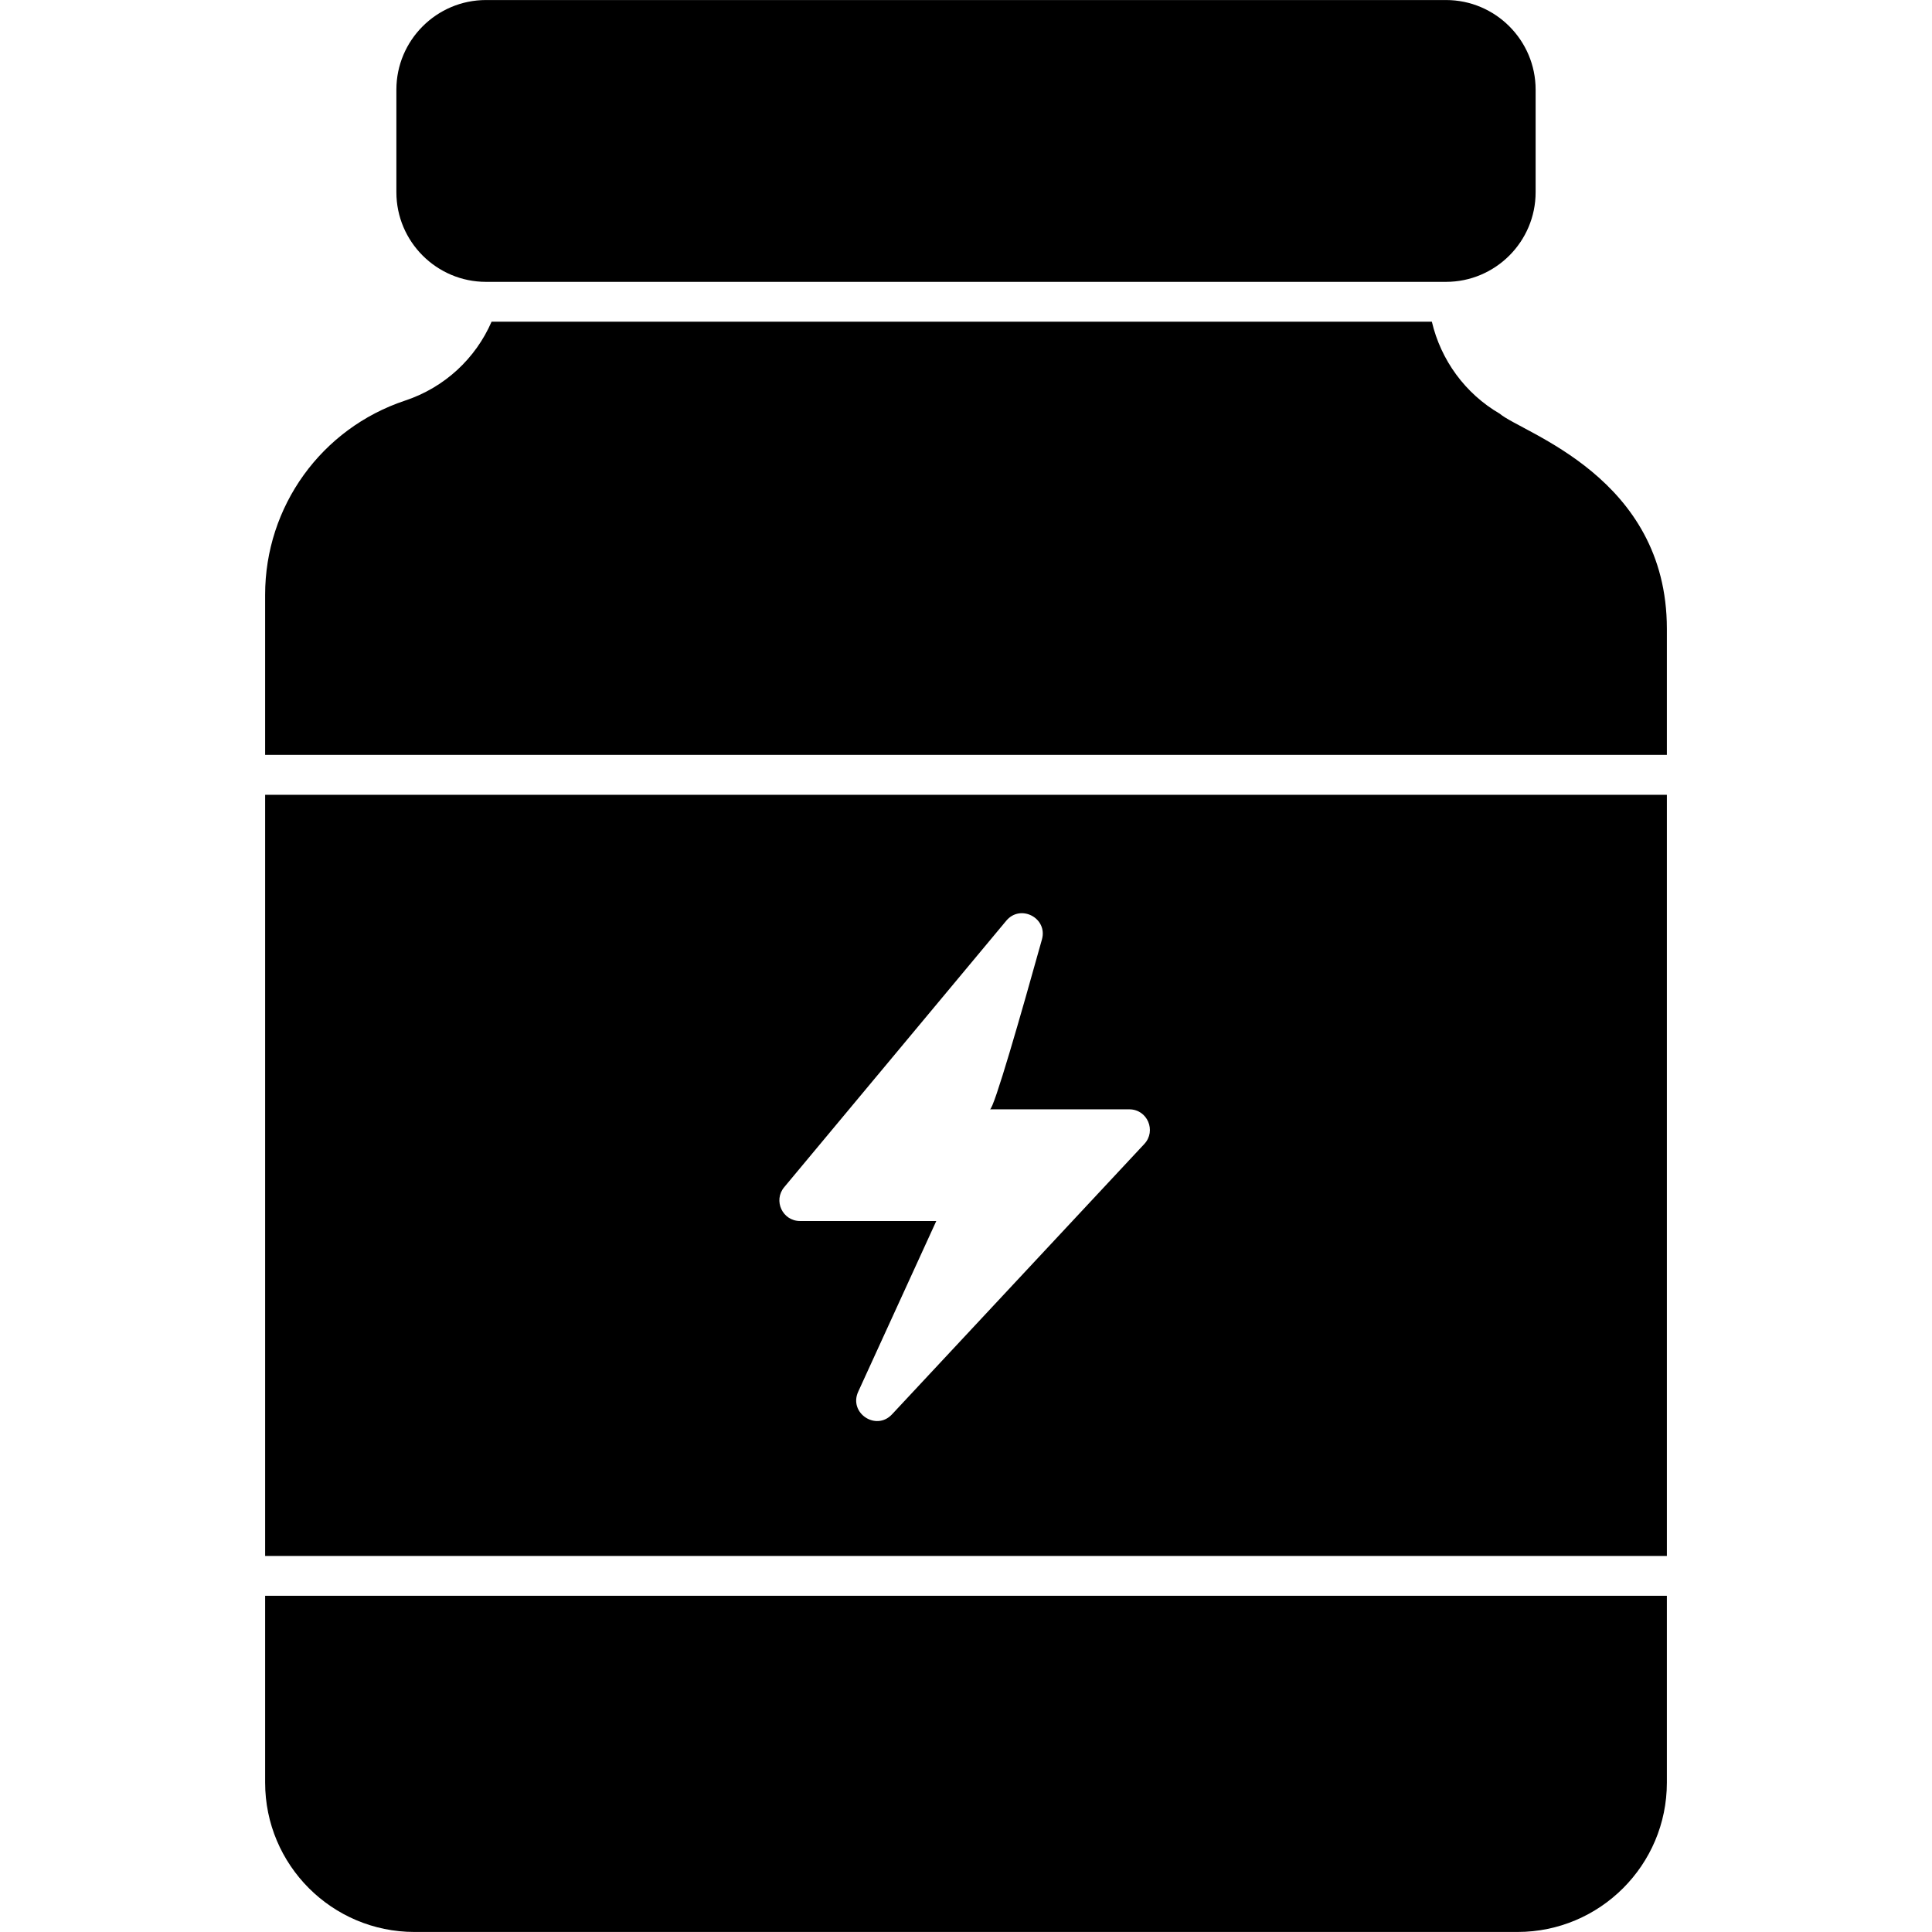
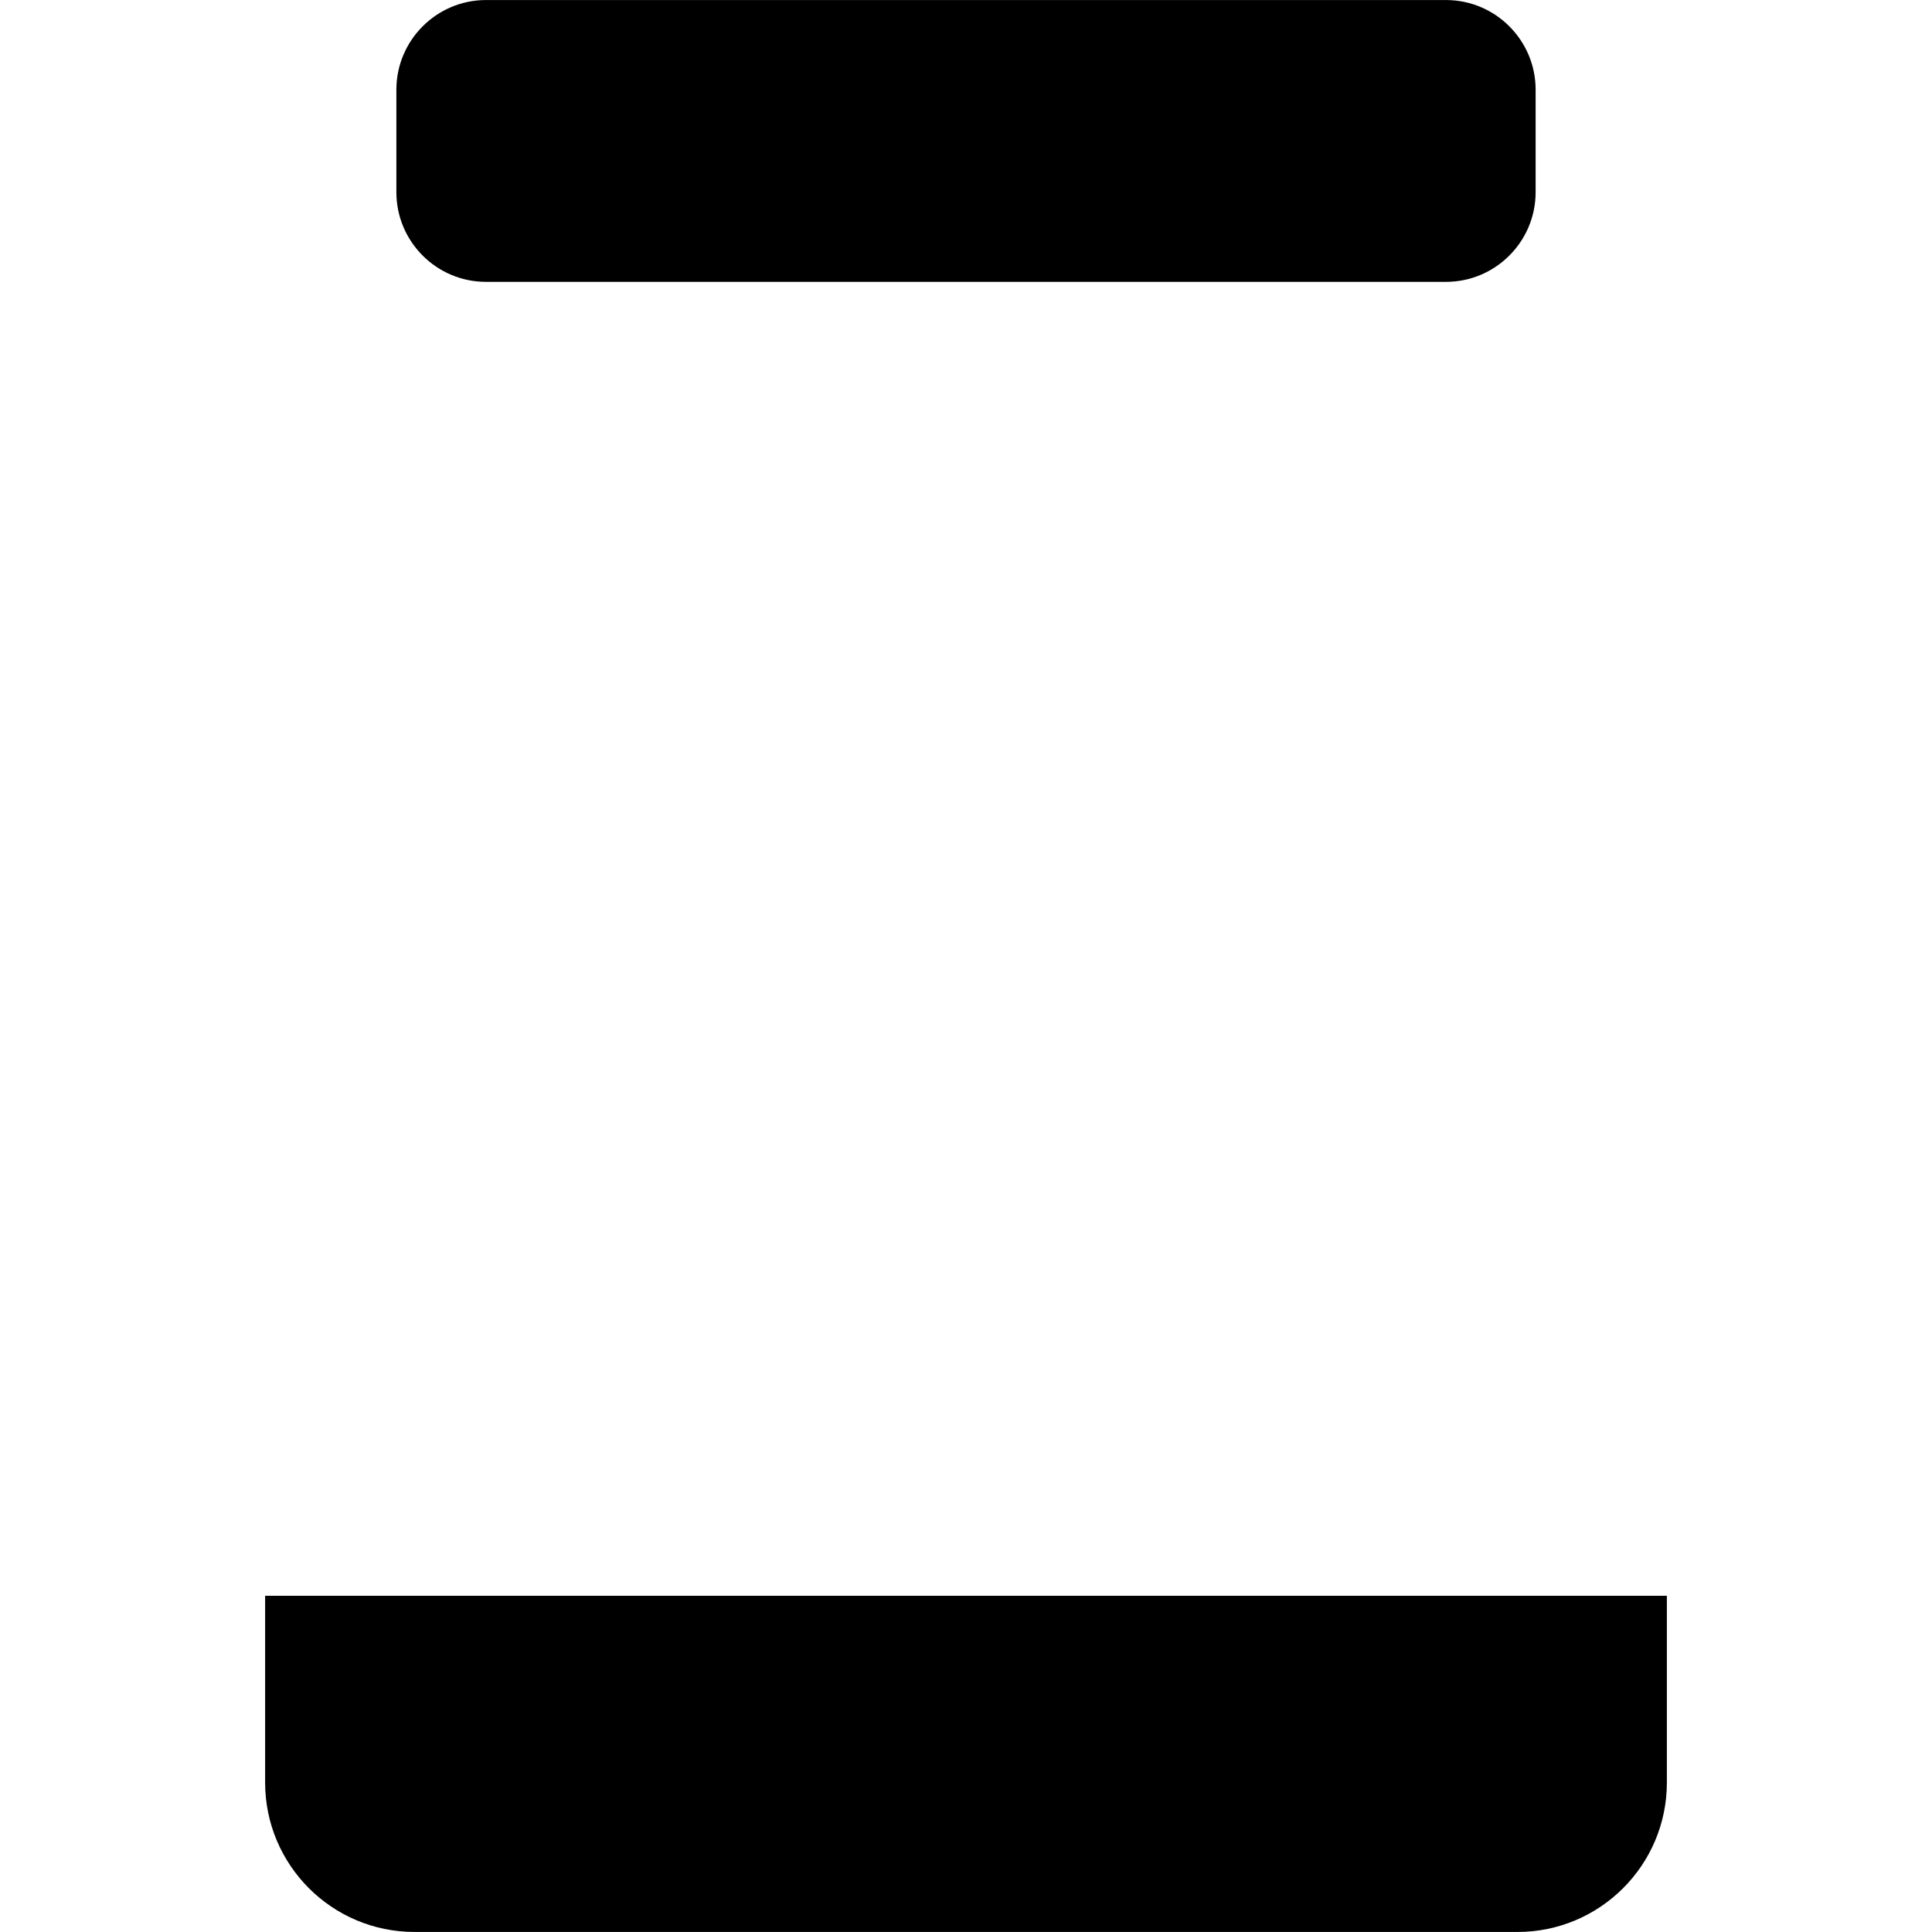
<svg xmlns="http://www.w3.org/2000/svg" height="512" viewBox="0 0 512 512" width="512">
  <g id="_x31_1_Sport_Nutrition">
    <g>
-       <path d="m70.262 412.35h371.477v-201.724h-371.477zm137.556-97.727 58.847-70.616c3.767-4.52 11.041-.724 9.462 4.944-5.572 19.991-12.758 45.035-13.783 45.035h36.945c4.775 0 7.218 5.696 3.96 9.187l-66.86 71.645c-4.226 4.529-11.536-.364-8.958-5.998l20.695-45.24h-36.113c-4.63 0-7.159-5.4-4.195-8.957z" />
-       <path d="m397.454 109.637c-9.184-5.331-15.623-14.251-17.998-24.385h-249.182c-4.222 9.712-12.404 17.418-22.907 20.902-22.221 7.39-37.106 28.08-37.106 51.462v42.436h371.477v-33.41c0-40.274-38.262-51.867-44.284-57.005z" />
      <path d="m70.262 472.404c0 21.852 17.735 39.586 39.586 39.586h292.304c21.852 0 39.586-17.735 39.586-39.586v-49.509h-371.476z" />
      <path d="m128.797 74.695h254.407c13.09 0 23.752-10.662 23.752-23.752v-27.182c0-13.09-10.662-23.752-23.752-23.752h-254.407c-13.09 0-23.752 10.662-23.752 23.752v27.182c0 13.091 10.662 23.752 23.752 23.752z" />
    </g>
  </g>
</svg>